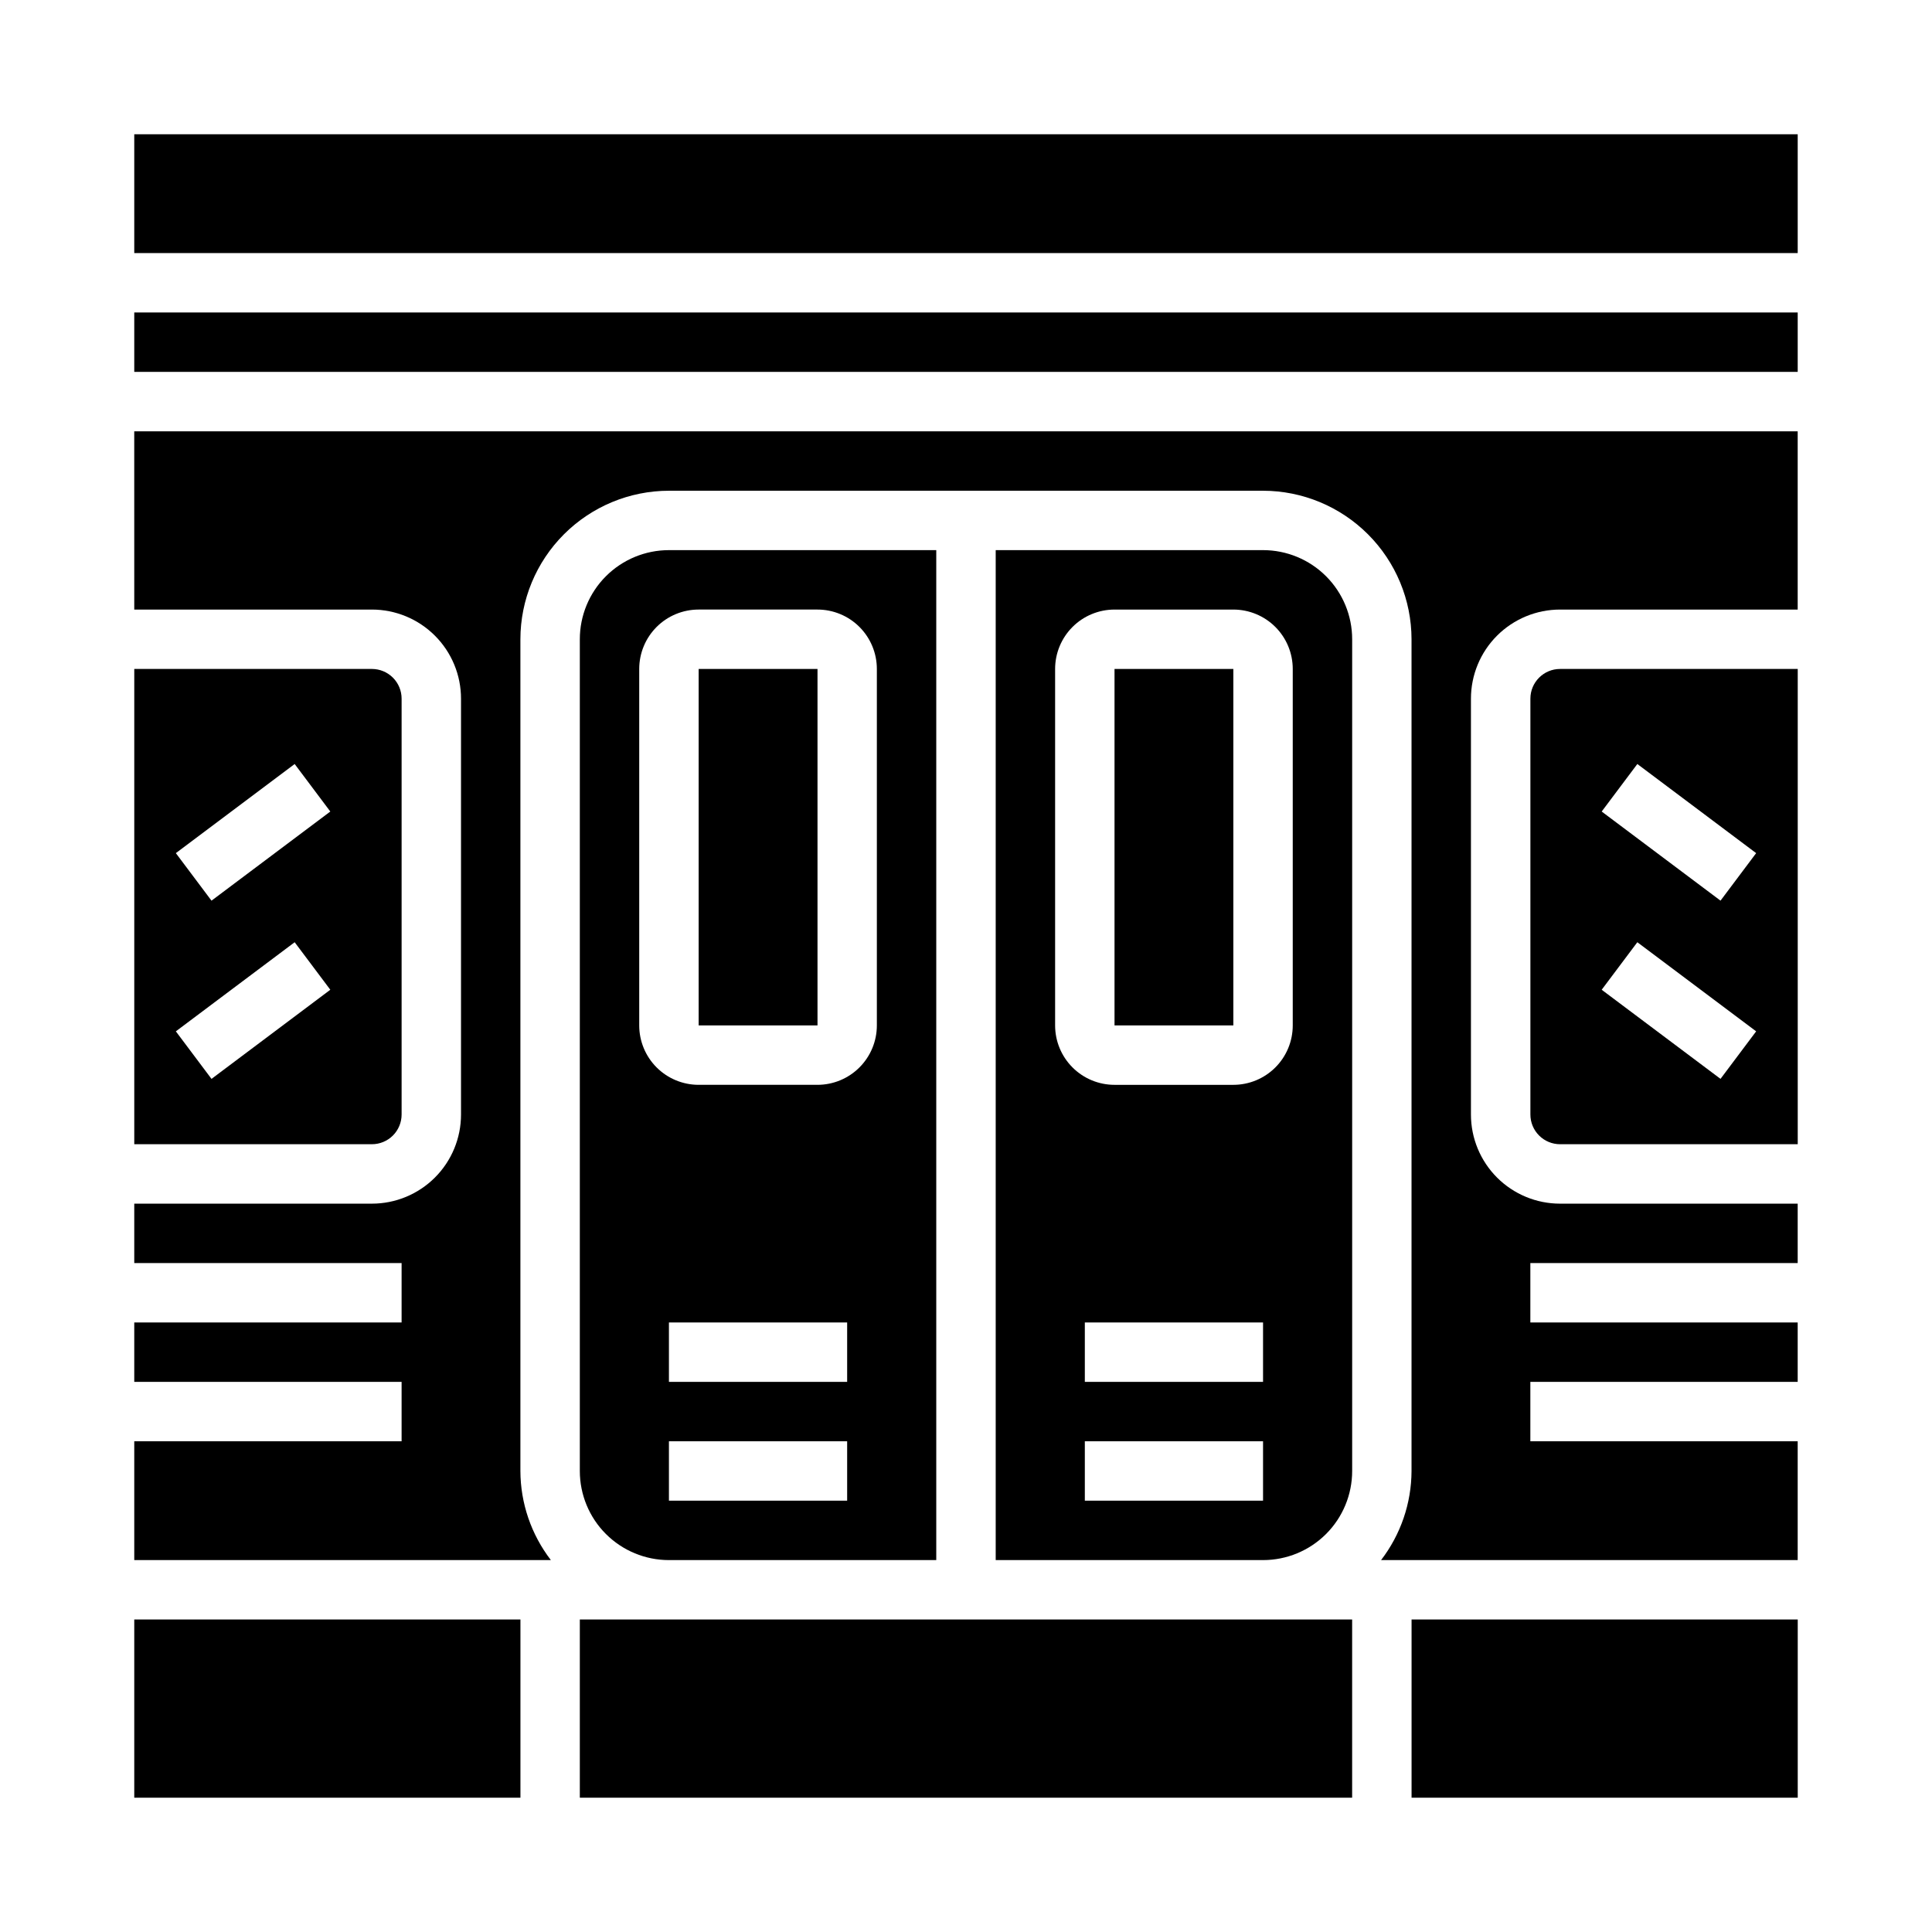
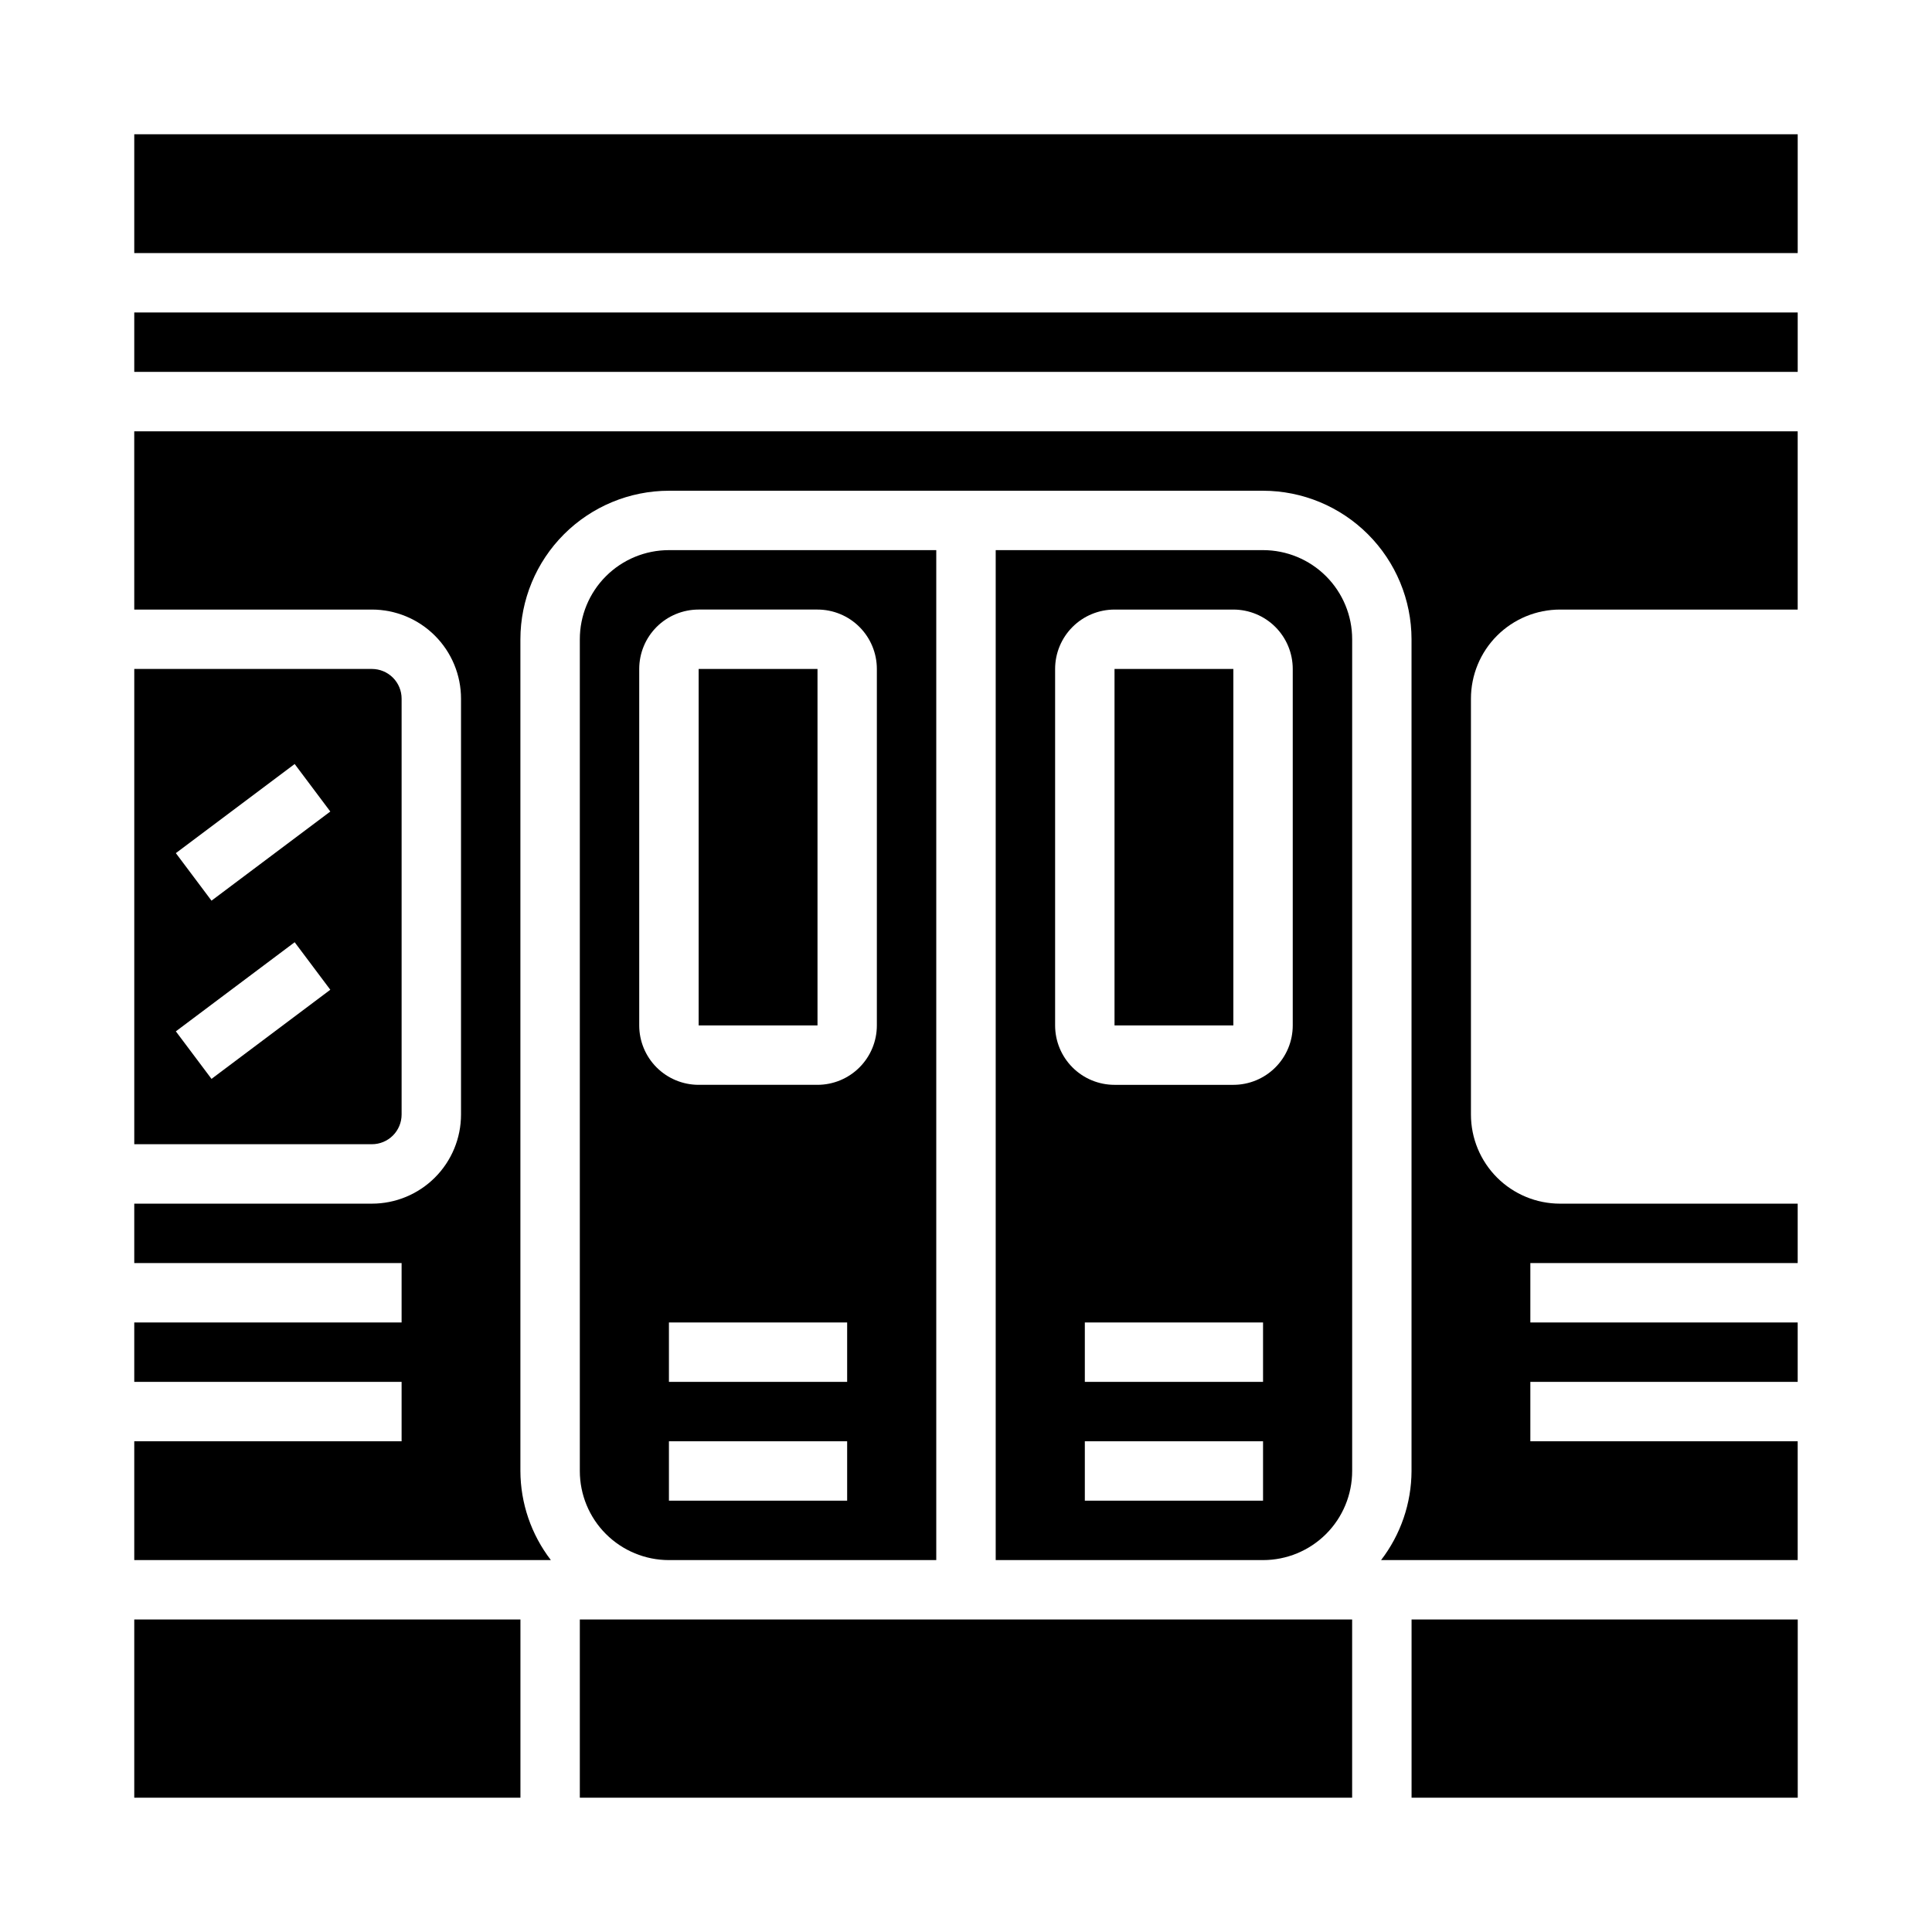
<svg xmlns="http://www.w3.org/2000/svg" fill="#000000" width="800px" height="800px" version="1.1" viewBox="144 144 512 512">
  <g>
    <path d="m392.12 557.44v-267.65h-70.848c-6.262 0-12.27 2.488-16.699 6.918-4.43 4.43-6.914 10.438-6.914 16.699v220.42c0 6.262 2.484 12.27 6.914 16.699 4.43 4.426 10.438 6.914 16.699 6.914zm-23.617-15.742h-47.23v-15.746h47.23zm0-31.488h-47.23v-15.746h47.23zm-55.102-94.465v-94.465c0-4.176 1.66-8.18 4.609-11.133 2.953-2.953 6.961-4.609 11.133-4.609h31.488c4.176 0 8.184 1.656 11.133 4.609 2.953 2.953 4.613 6.957 4.613 11.133v94.465c0 4.176-1.66 8.18-4.613 11.133-2.949 2.953-6.957 4.613-11.133 4.613h-31.488c-4.172 0-8.18-1.66-11.133-4.613-2.949-2.953-4.609-6.957-4.609-11.133z" />
    <path d="m329.15 321.28h31.496v94.465h-31.496z" />
    <path d="m439.36 321.28h31.488v94.465h-31.488z" />
    <path d="m250.43 439.36v-110.21c0-2.086-0.828-4.09-2.305-5.566-1.477-1.473-3.481-2.305-5.566-2.305h-62.977v125.95h62.977c2.086 0 4.09-0.828 5.566-2.305 1.477-1.477 2.305-3.481 2.305-5.566zm-50.379-9.445-9.449-12.598 31.488-23.617 9.445 12.594zm0-47.23-9.449-12.598 31.488-23.617 9.445 12.594z" />
    <path d="m297.66 573.18h204.67v47.23h-204.67z" />
    <path d="m179.58 573.18h102.34v47.23h-102.34z" />
    <path d="m478.72 289.79h-70.848v267.65h70.848c6.262 0 12.27-2.488 16.699-6.914 4.43-4.43 6.918-10.438 6.918-16.699v-220.42c0-6.262-2.488-12.27-6.918-16.699-4.43-4.43-10.438-6.918-16.699-6.918zm0 251.91h-47.23v-15.746h47.23zm0-31.488h-47.23v-15.746h47.23zm7.871-94.465c0 4.176-1.656 8.18-4.609 11.133s-6.957 4.613-11.133 4.613h-31.488c-4.176 0-8.18-1.66-11.133-4.613-2.953-2.953-4.613-6.957-4.613-11.133v-94.465c0-4.176 1.66-8.18 4.613-11.133 2.953-2.953 6.957-4.609 11.133-4.609h31.488c4.176 0 8.18 1.656 11.133 4.609s4.609 6.957 4.609 11.133z" />
    <path d="m179.58 305.54h62.977c6.262 0 12.27 2.488 16.699 6.918 4.43 4.426 6.918 10.434 6.918 16.695v110.21c0 6.262-2.488 12.27-6.918 16.699-4.43 4.43-10.438 6.918-16.699 6.918h-62.977v15.742h70.848v15.742h-70.848v15.742h70.848v15.742l-70.848 0.004v31.488h110.41c-5.211-6.773-8.051-15.07-8.078-23.613v-220.42c0.012-10.434 4.164-20.438 11.543-27.816 7.379-7.379 17.383-11.531 27.816-11.543h157.44c10.434 0.012 20.438 4.164 27.816 11.543s11.531 17.383 11.543 27.816v220.42c-0.027 8.543-2.867 16.84-8.074 23.613h110.41v-31.488h-70.848v-15.742h70.848v-15.746h-70.848v-15.742h70.848v-15.742h-62.977c-6.262 0-12.27-2.488-16.699-6.918-4.426-4.43-6.914-10.438-6.914-16.699v-110.21c0-6.262 2.488-12.27 6.914-16.695 4.43-4.43 10.438-6.918 16.699-6.918h62.977v-47.234h-440.83z" />
-     <path d="m549.57 329.15v110.21c0 2.086 0.828 4.09 2.305 5.566 1.477 1.477 3.481 2.305 5.566 2.305h62.977v-125.95h-62.977c-4.348 0-7.871 3.523-7.871 7.871zm28.34 17.32 31.488 23.617-9.445 12.594-31.488-23.617zm0 47.23 31.488 23.617-9.445 12.594-31.488-23.617z" />
    <path d="m179.58 179.58h440.83v31.488h-440.83z" />
    <path d="m179.58 226.81h440.83v15.742h-440.83z" />
    <path d="m518.08 573.18h102.34v47.23h-102.34z" />
  </g>
</svg>